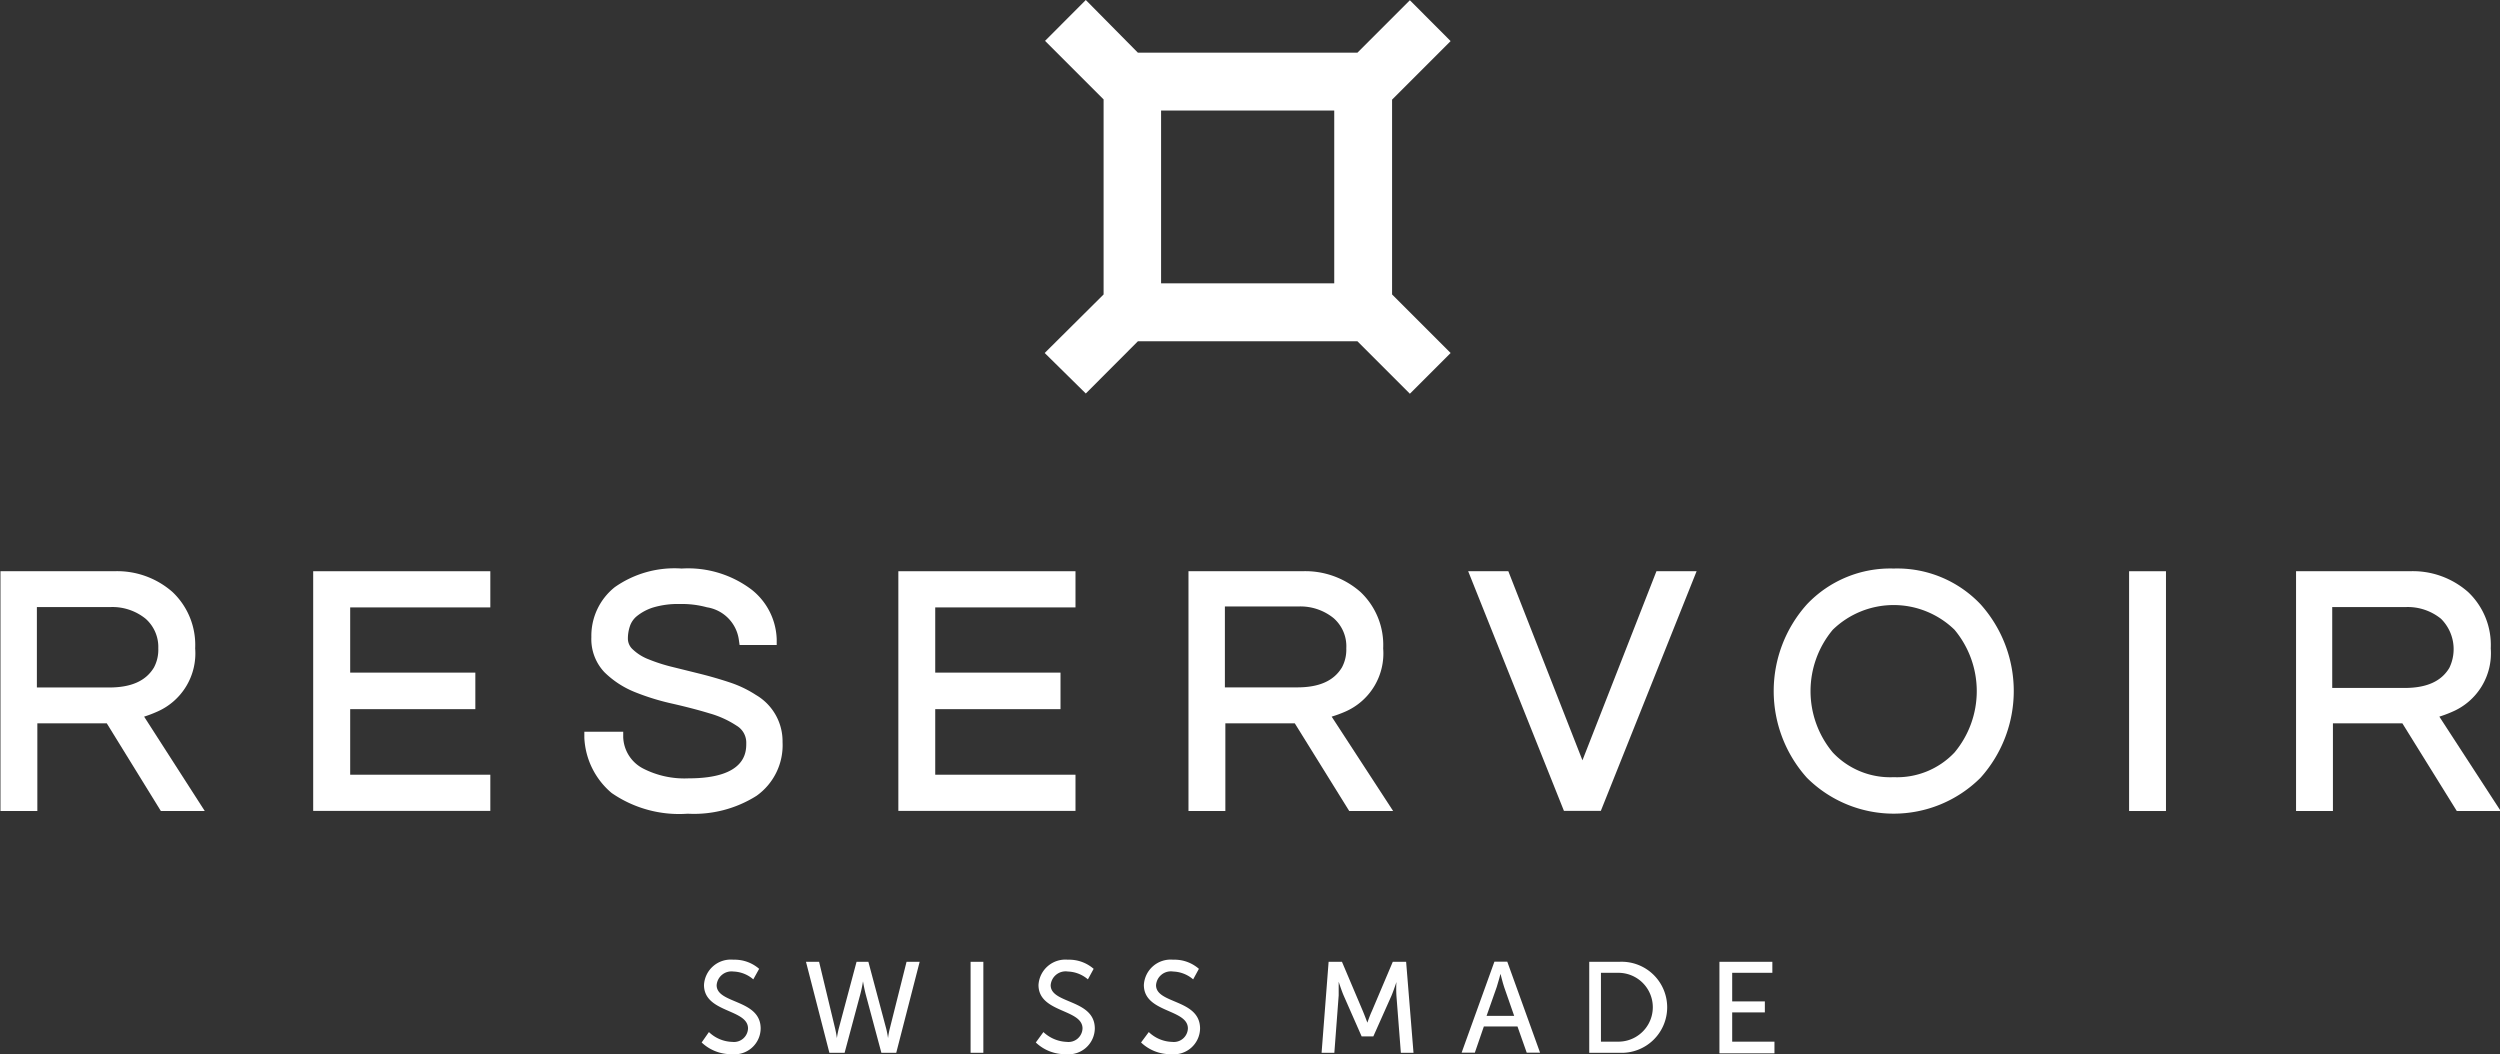
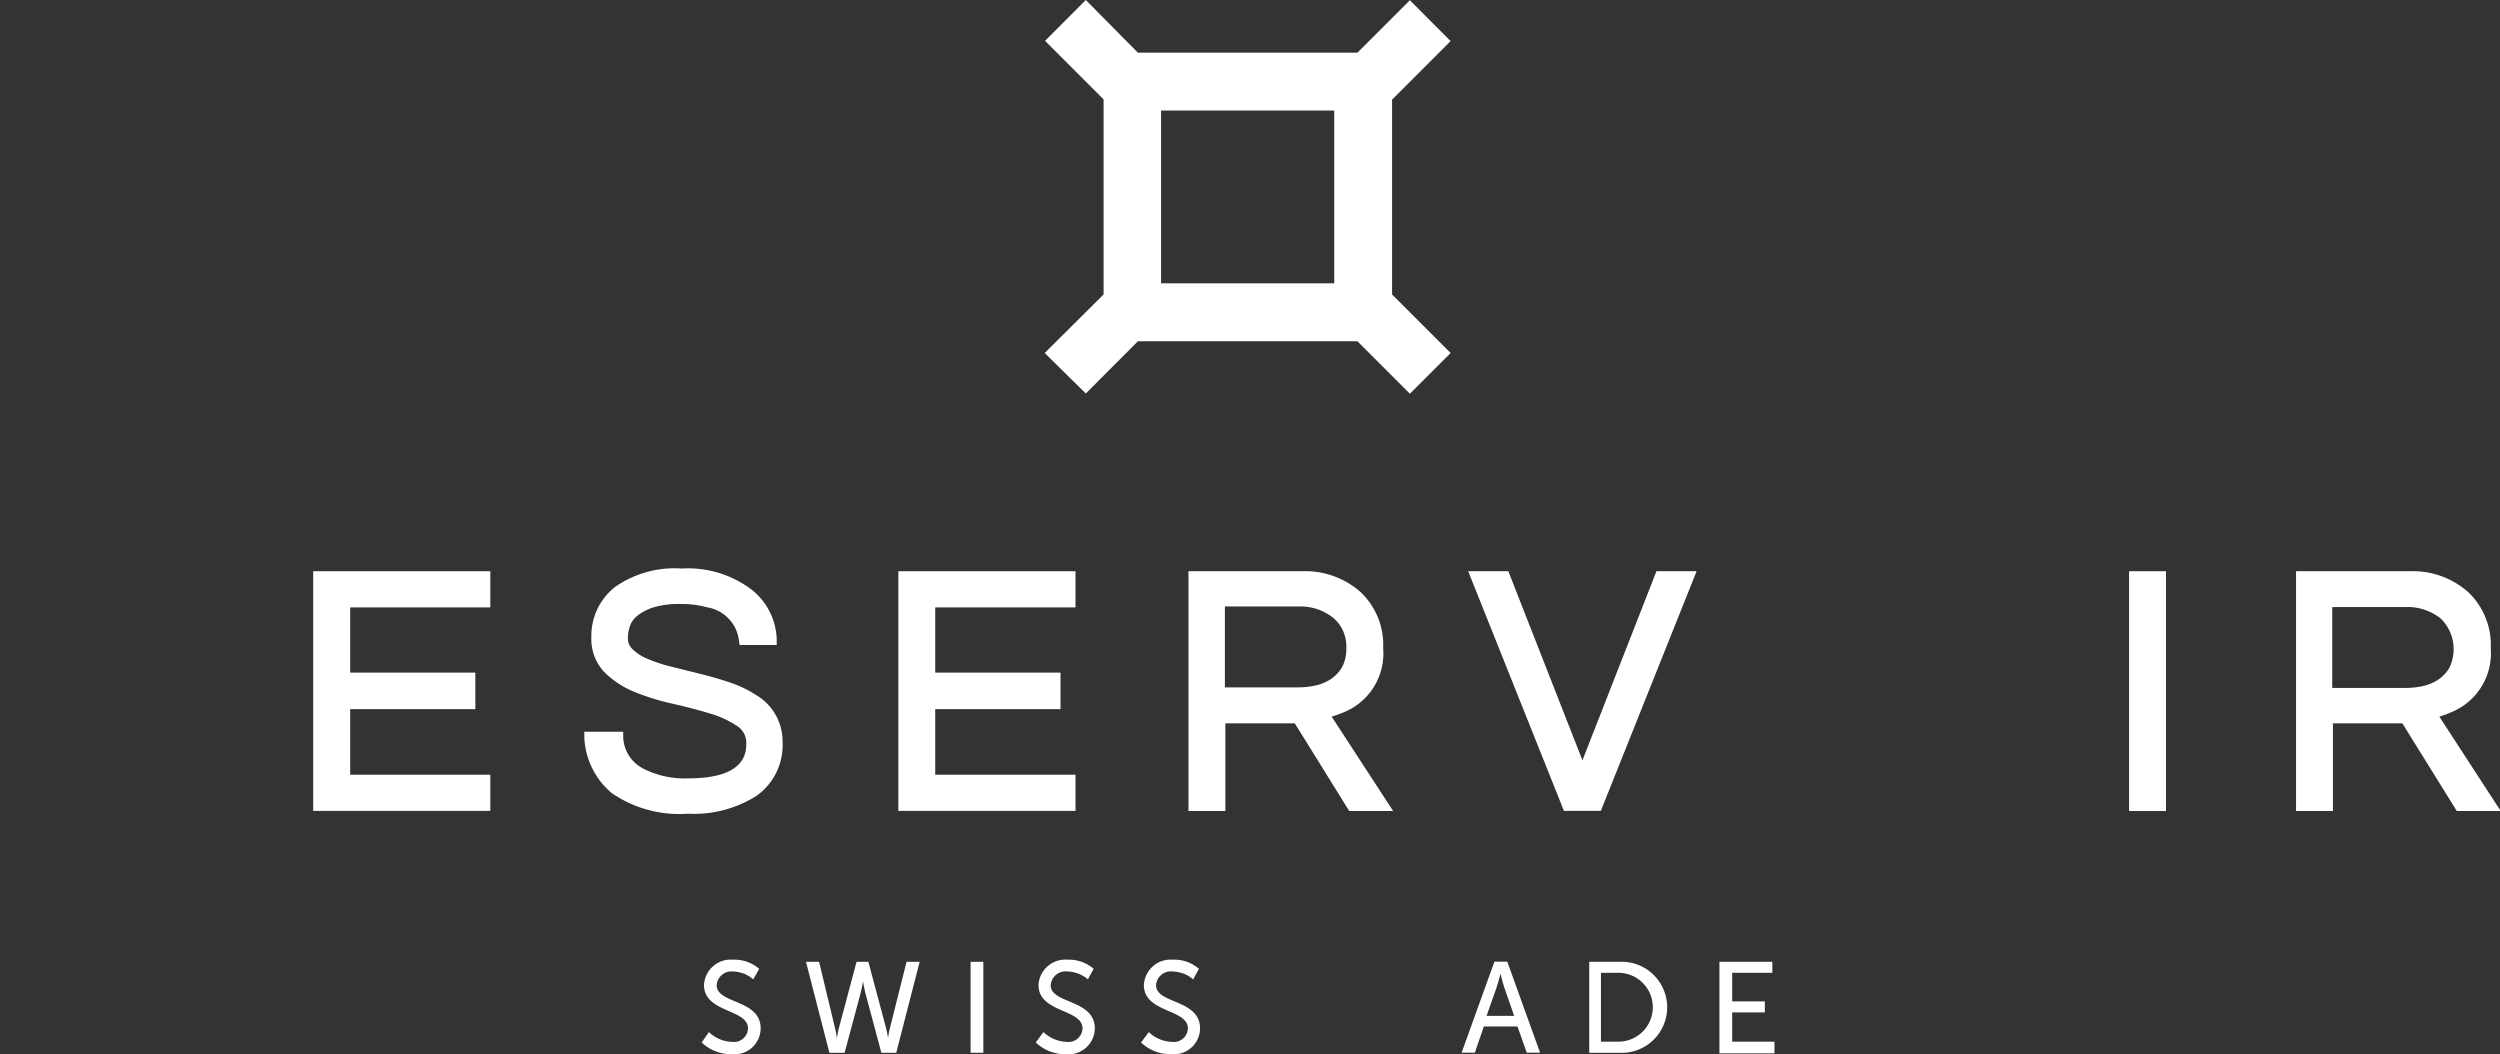
<svg xmlns="http://www.w3.org/2000/svg" id="Calque_1" data-name="Calque 1" viewBox="0 0 213.53 90.03">
  <rect x="0" y="0" width="213.53" height="90.03" fill="#333333" stroke="none" />
  <defs>
    <style>.cls-1{fill:#fff;}</style>
  </defs>
  <path class="cls-1" d="M124.49,64,128,67.46,132.45,63H151.2l4.48,4.48L159.16,64l-5-5V42.36l5-5-3.48-3.49-4.48,4.48H132.45L128,33.85l-3.48,3.49,5,5V59Zm9.94-20.71h14.79V58.05H134.43Z" transform="translate(-35.26 -33.85)" />
-   <path class="cls-1" d="M48.65,94.65a5.43,5.43,0,0,0,3.28-5.42A6.22,6.22,0,0,0,50,84.42a7.15,7.15,0,0,0-5-1.78h-9.7v20.48h3.15V95.63h5.93L49,103.12h3.75l-5.18-8.06A10.45,10.45,0,0,0,48.65,94.65Zm.13-5.42a3.22,3.22,0,0,1-.37,1.63c-.69,1.15-1.94,1.71-3.83,1.71H38.41V85.7H44.7a4.5,4.5,0,0,1,3,1A3.22,3.22,0,0,1,48.78,89.23Z" transform="translate(-35.26 -33.85)" />
  <polygon class="cls-1" points="26.75 69.26 41.88 69.26 41.88 66.17 29.91 66.17 29.91 60.57 40.6 60.57 40.6 57.45 29.91 57.45 29.91 51.88 41.88 51.88 41.88 48.79 26.75 48.79 26.75 69.26" />
  <path class="cls-1" d="M99.83,93.21a9.6,9.6,0,0,0-2.23-1.07c-.81-.27-1.64-.51-2.47-.72l-2.42-.6a14.29,14.29,0,0,1-2.06-.66,4.05,4.05,0,0,1-1.34-.84,1.24,1.24,0,0,1-.42-.88,3.33,3.33,0,0,1,.17-1.1,1.88,1.88,0,0,1,.59-.86h0A4.27,4.27,0,0,1,91,85.75a7.36,7.36,0,0,1,2.32-.31,8.08,8.08,0,0,1,2.32.28,3.26,3.26,0,0,1,2.73,2.8l.06.42h3.17l0-.5a5.62,5.62,0,0,0-2.12-4.21,9,9,0,0,0-6-1.82A8.86,8.86,0,0,0,87.77,84a5.31,5.31,0,0,0-2,4.26,4.11,4.11,0,0,0,1.11,3,7.88,7.88,0,0,0,2.6,1.7,20.27,20.27,0,0,0,3.25,1c1.13.26,2.18.53,3.13.82a8.27,8.27,0,0,1,2.31,1.05A1.68,1.68,0,0,1,99,97.33c0,.73,0,3-4.92,3a7.71,7.71,0,0,1-3.91-.85,3.14,3.14,0,0,1-1.68-2.67l0-.46H85.17l0,.53a6.56,6.56,0,0,0,2.33,4.7A10.14,10.14,0,0,0,94,103.35a10,10,0,0,0,5.88-1.53,5.3,5.3,0,0,0,2.22-4.58A4.58,4.58,0,0,0,99.83,93.21Z" transform="translate(-35.26 -33.85)" />
  <polygon class="cls-1" points="76.73 69.26 91.86 69.26 91.86 66.17 79.88 66.17 79.88 60.57 90.58 60.57 90.58 57.45 79.88 57.45 79.88 51.88 91.86 51.88 91.86 48.79 76.73 48.79 76.73 69.26" />
  <path class="cls-1" d="M150.12,94.65a5.42,5.42,0,0,0,3.28-5.42,6.22,6.22,0,0,0-1.93-4.81,7.13,7.13,0,0,0-5-1.78h-9.7v20.48h3.15V95.63h5.93l4.65,7.49h3.75L149,95.06A10.45,10.45,0,0,0,150.12,94.65Zm-10.24-9h6.29a4.5,4.5,0,0,1,3,1,3.19,3.19,0,0,1,1.08,2.57,3.22,3.22,0,0,1-.37,1.63c-.69,1.15-1.94,1.71-3.82,1.71h-6.18Z" transform="translate(-35.26 -33.85)" />
  <polygon class="cls-1" points="135.16 64.94 128.83 48.79 125.4 48.79 133.58 69.26 136.73 69.26 144.91 48.79 141.48 48.79 135.16 64.94" />
-   <path class="cls-1" d="M197,82.41a9.8,9.8,0,0,0-7.41,3.06,11.09,11.09,0,0,0,0,14.81,10.5,10.5,0,0,0,14.83,0,11.09,11.09,0,0,0,0-14.82A9.8,9.8,0,0,0,197,82.41Zm0,17.82a6.73,6.73,0,0,1-5.2-2.11,8.18,8.18,0,0,1,0-10.48,7.46,7.46,0,0,1,10.4,0,8.18,8.18,0,0,1,0,10.48A6.75,6.75,0,0,1,197,100.23Z" transform="translate(-35.26 -33.85)" />
  <rect class="cls-1" x="181.85" y="48.79" width="3.15" height="20.48" />
  <path class="cls-1" d="M243.61,95.06a10.45,10.45,0,0,0,1.09-.41A5.43,5.43,0,0,0,248,89.23a6.22,6.22,0,0,0-1.93-4.81,7.13,7.13,0,0,0-5-1.78h-9.7v20.48h3.15V95.63h5.93l4.65,7.49h3.75Zm-9.15-9.36h6.29a4.5,4.5,0,0,1,3,1,3.66,3.66,0,0,1,.71,4.2c-.69,1.15-1.94,1.71-3.83,1.71h-6.17Z" transform="translate(-35.26 -33.85)" />
  <path class="cls-1" d="M95.81,122a3,3,0,0,0,2,.84,1.2,1.2,0,0,0,1.34-1.15c0-1.68-3.76-1.32-3.76-3.71a2.29,2.29,0,0,1,2.51-2.16,3.19,3.19,0,0,1,2.2.78l-.5.9a2.72,2.72,0,0,0-1.7-.67A1.27,1.27,0,0,0,96.47,118c0,1.61,3.76,1.18,3.76,3.7a2.23,2.23,0,0,1-2.46,2.19,3.65,3.65,0,0,1-2.58-1Z" transform="translate(-35.26 -33.85)" />
  <path class="cls-1" d="M109.43,116l1.52,5.7a7.65,7.65,0,0,1,.16.82h0a6,6,0,0,1,.15-.82l1.43-5.7h1.12l-2,7.77h-1.27l-1.34-5c-.13-.5-.23-1.1-.23-1.1h0a10.69,10.69,0,0,1-.23,1.1l-1.34,5H106.1l-2-7.77h1.12l1.37,5.7c.1.42.15.82.15.82h0a7.65,7.65,0,0,1,.16-.82l1.52-5.7Z" transform="translate(-35.26 -33.85)" />
  <path class="cls-1" d="M118.16,116h1.09v7.77h-1.09Z" transform="translate(-35.26 -33.85)" />
  <path class="cls-1" d="M124.38,122a3.08,3.08,0,0,0,2,.84,1.2,1.2,0,0,0,1.34-1.15c0-1.68-3.76-1.32-3.76-3.71a2.3,2.3,0,0,1,2.51-2.16,3.19,3.19,0,0,1,2.2.78l-.49.9a2.76,2.76,0,0,0-1.71-.67A1.28,1.28,0,0,0,125,118c0,1.61,3.77,1.18,3.77,3.7a2.24,2.24,0,0,1-2.47,2.19,3.61,3.61,0,0,1-2.57-1Z" transform="translate(-35.26 -33.85)" />
  <path class="cls-1" d="M133.38,122a3,3,0,0,0,2,.84,1.2,1.2,0,0,0,1.34-1.15c0-1.68-3.76-1.32-3.76-3.71a2.29,2.29,0,0,1,2.5-2.16,3.16,3.16,0,0,1,2.2.78l-.49.9a2.76,2.76,0,0,0-1.71-.67A1.27,1.27,0,0,0,134,118c0,1.61,3.76,1.18,3.76,3.7a2.24,2.24,0,0,1-2.47,2.19,3.61,3.61,0,0,1-2.57-1Z" transform="translate(-35.26 -33.85)" />
-   <path class="cls-1" d="M148.74,116h1.14l1.78,4.2c.18.43.39,1,.39,1h0s.21-.62.39-1l1.78-4.2h1.14l.63,7.77h-1.08l-.38-4.9a10.93,10.93,0,0,1,0-1.14h0s-.23.71-.41,1.14l-1.56,3.5h-1l-1.54-3.5c-.18-.42-.42-1.17-.42-1.17h0s0,.7,0,1.17l-.37,4.9h-1.09Z" transform="translate(-35.26 -33.85)" />
  <path class="cls-1" d="M164.87,121.52H162l-.77,2.24h-1.13l2.8-7.77H164l2.8,7.77h-1.14Zm-1.46-4.46s-.18.7-.31,1.09l-.87,2.47h2.36l-.86-2.47c-.13-.39-.3-1.09-.3-1.09Z" transform="translate(-35.26 -33.85)" />
  <path class="cls-1" d="M171,116h2.57a3.89,3.89,0,1,1,0,7.77H171Zm2.49,6.82a2.94,2.94,0,0,0,0-5.88H172v5.88Z" transform="translate(-35.26 -33.85)" />
  <path class="cls-1" d="M182.12,116h4.52v.94h-3.43v2.44H186v.94h-2.79v2.5h3.61v1h-4.7Z" transform="translate(-35.26 -33.85)" />
</svg>